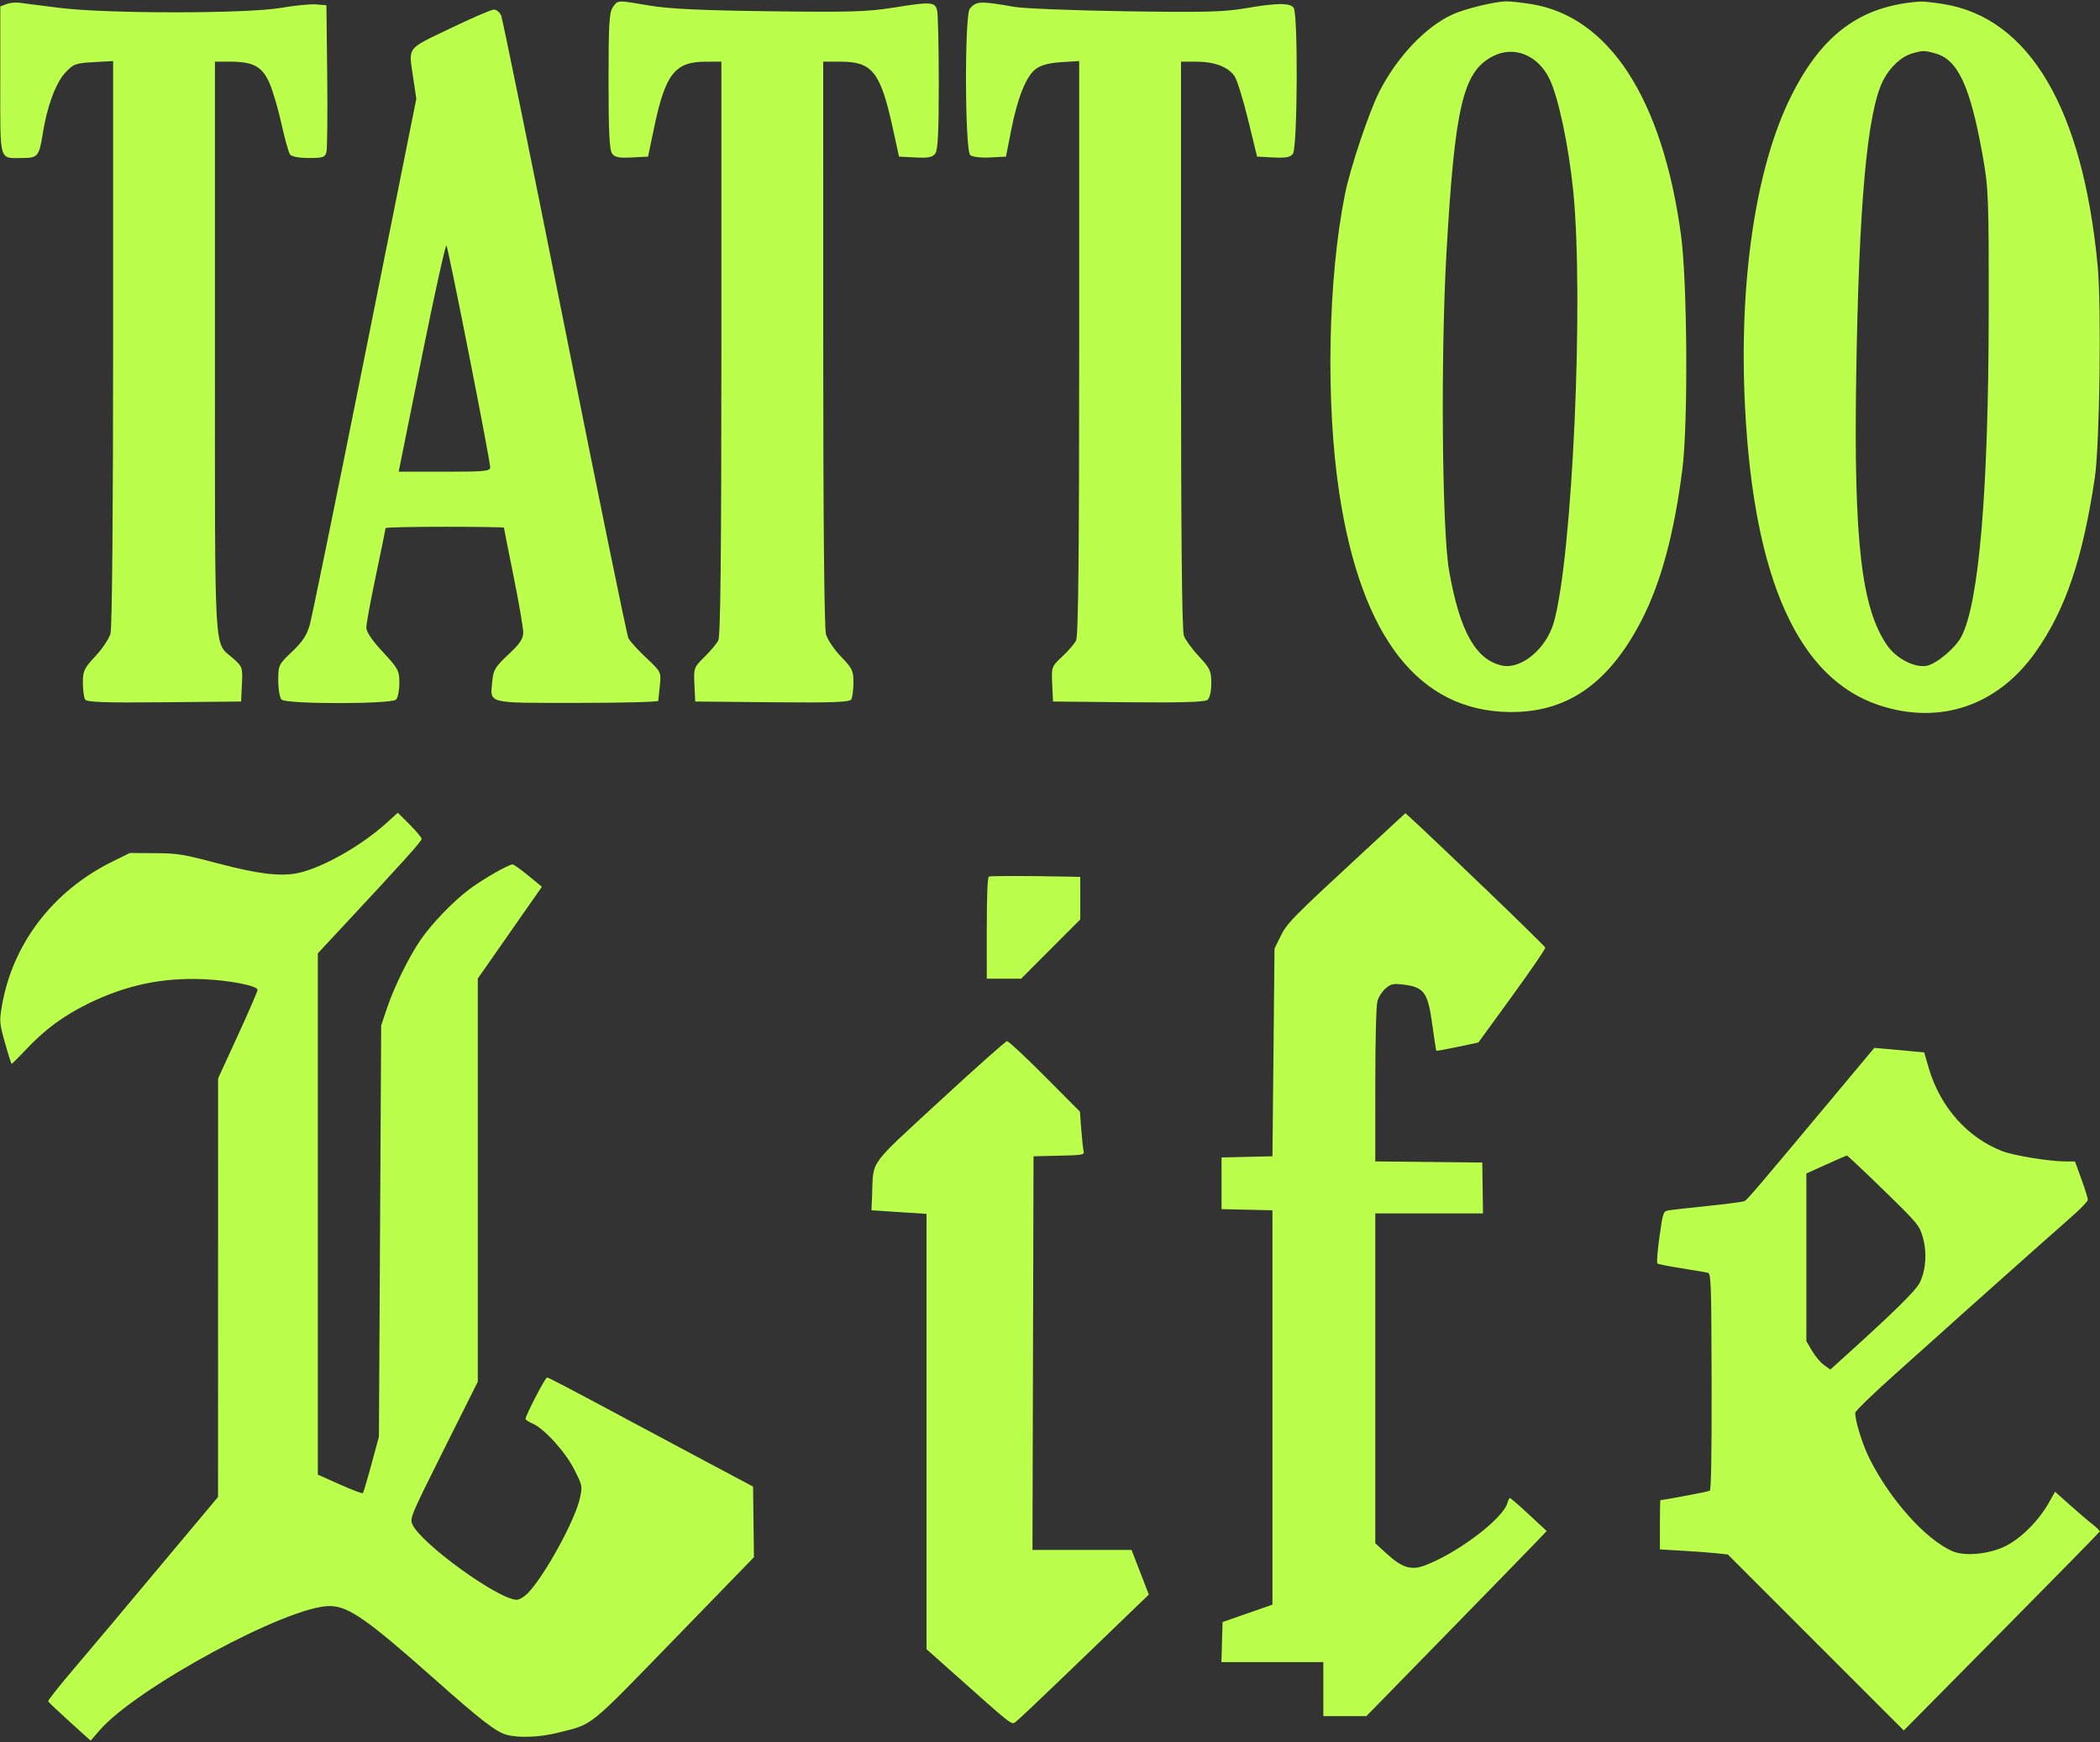
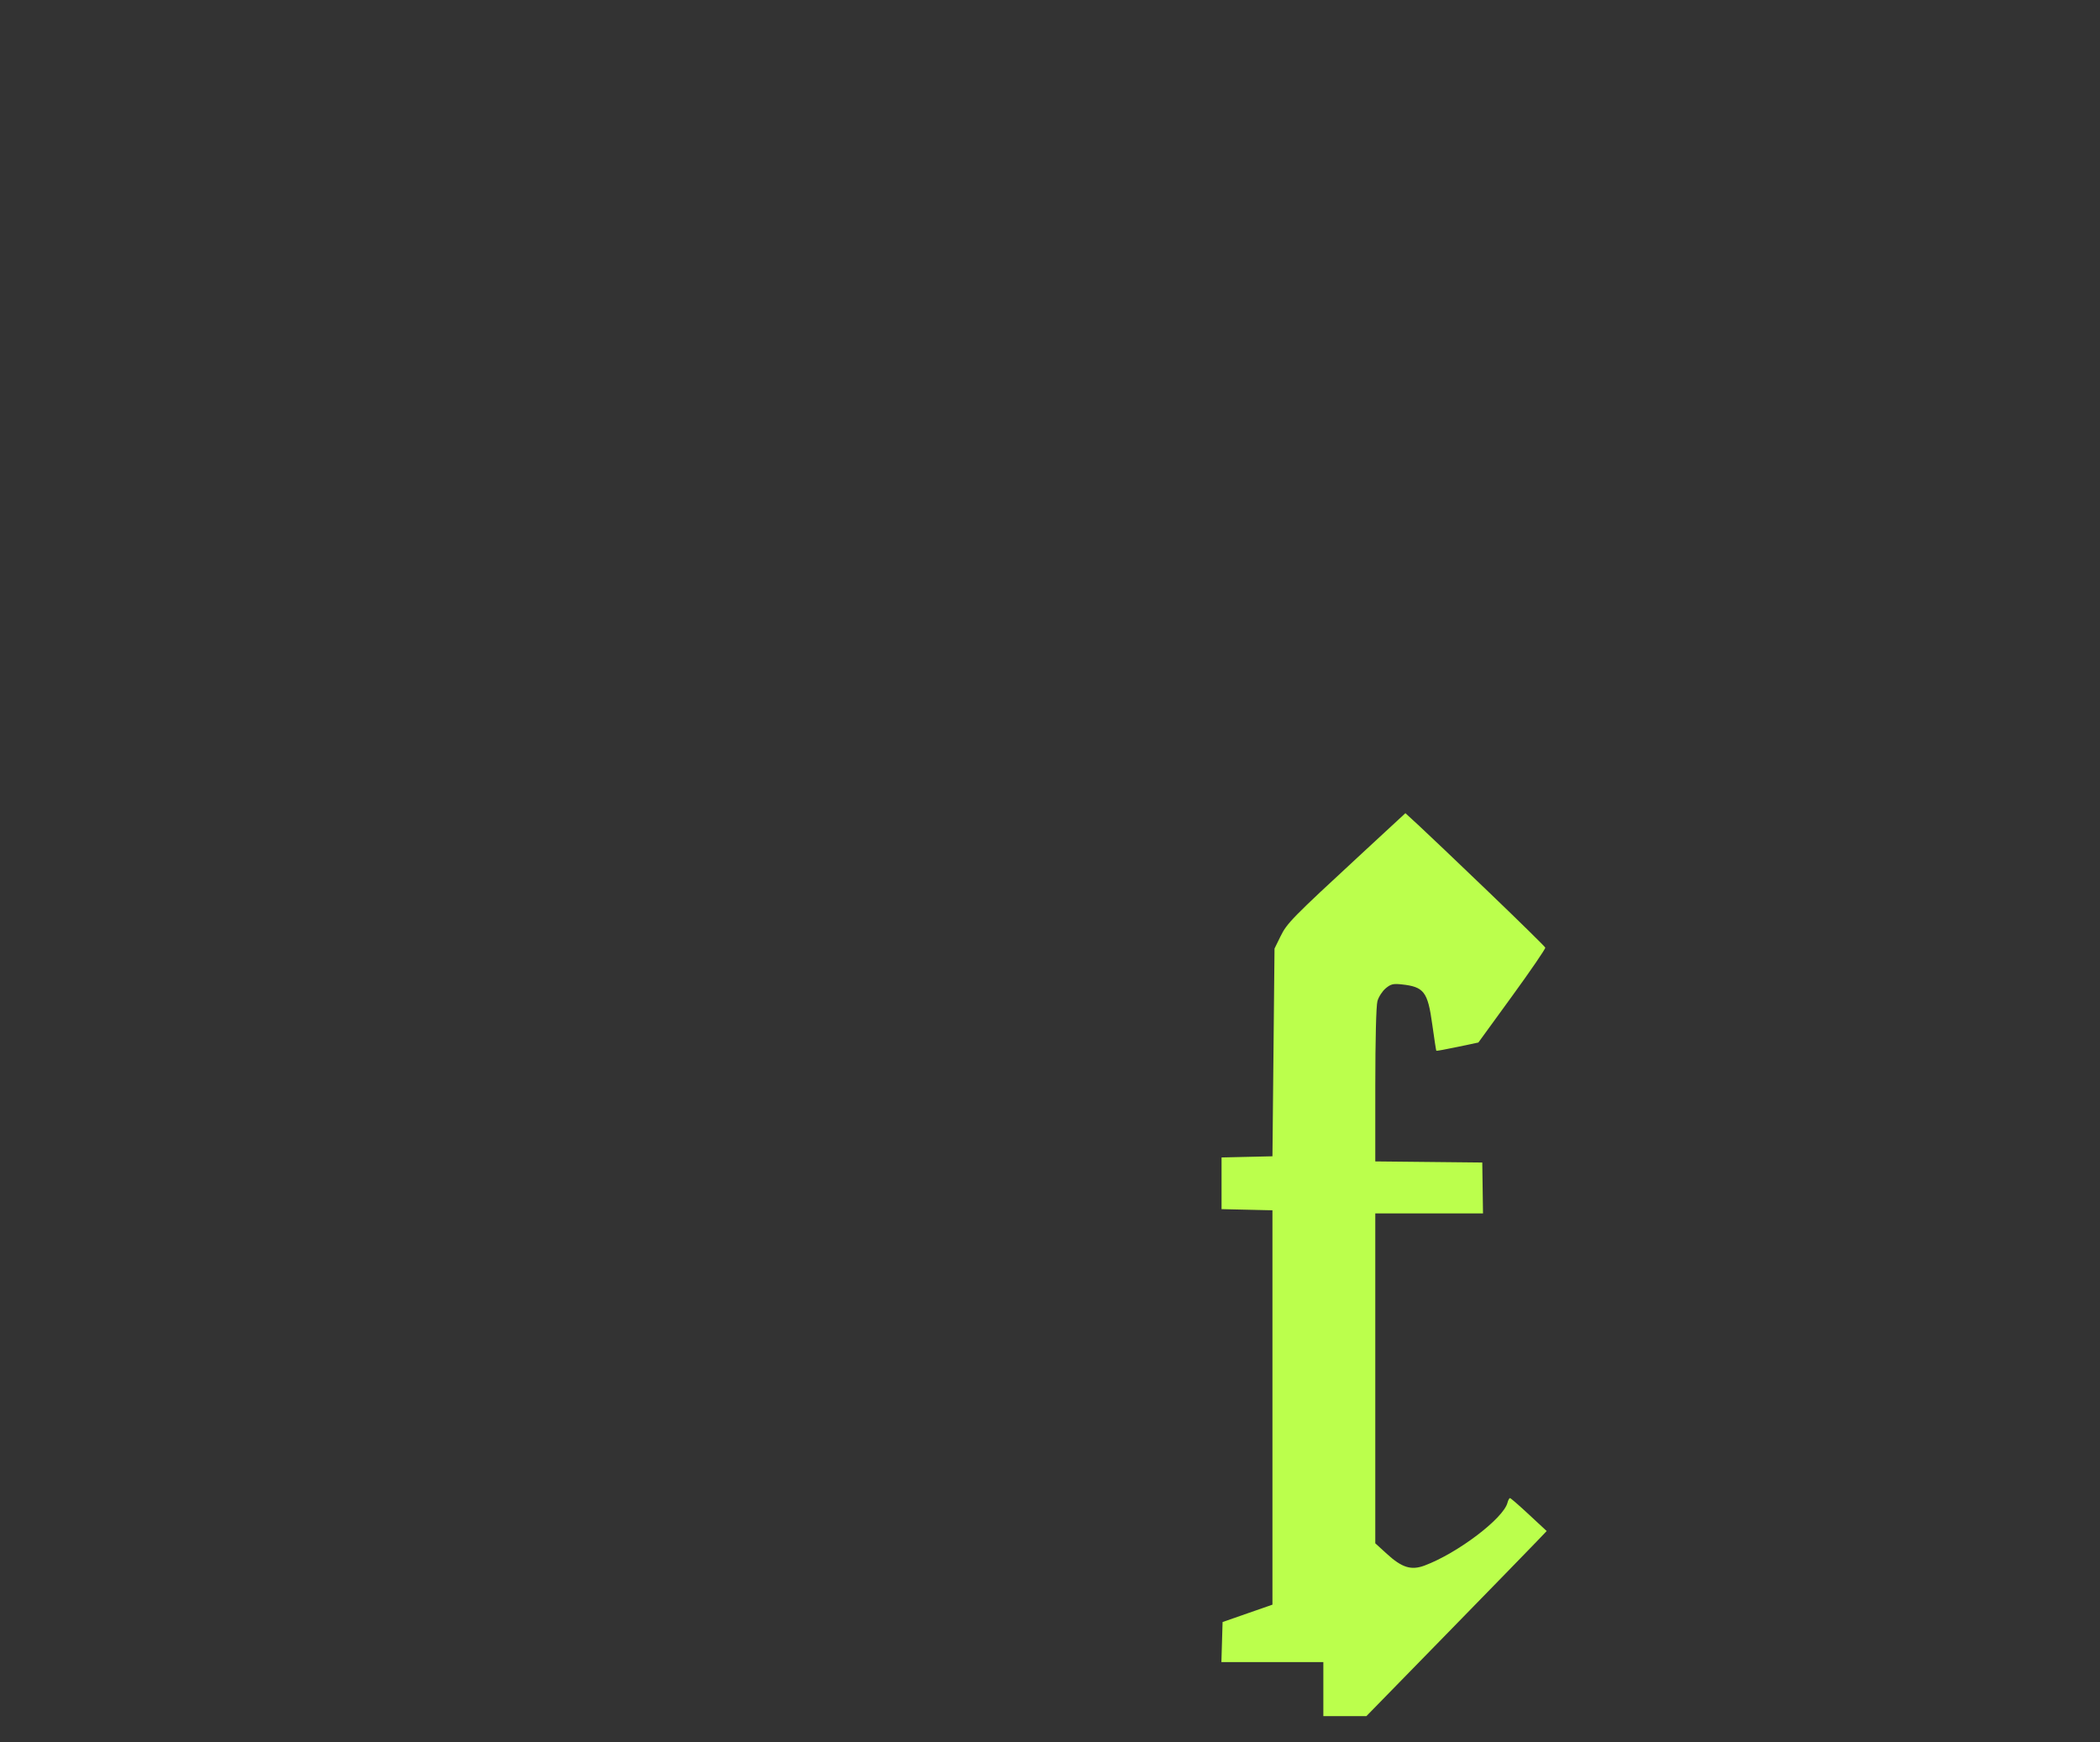
<svg xmlns="http://www.w3.org/2000/svg" width="763" height="633" viewBox="0 0 763 633" fill="none">
  <rect x="0" y="0" width="763" height="633" fill="#333333" stroke="none" />
-   <path fill-rule="evenodd" clip-rule="evenodd" d="M21.943 2.895C39.349 5.03 89.661 5.003 102.131 2.85C107.098 1.993 112.836 1.431 114.882 1.6L118.601 1.909L118.882 27.409C119.037 41.434 118.916 53.921 118.613 55.159C118.12 57.174 117.45 57.409 112.204 57.409C108.691 57.409 105.966 56.909 105.396 56.159C104.874 55.472 103.486 50.533 102.312 45.184C101.138 39.835 99.181 33.141 97.963 30.309C95.339 24.21 92.072 22.409 83.633 22.409H78.101V126.459C78.101 241.145 77.635 233.021 84.557 239.117C88.106 242.244 88.191 242.484 87.9 248.617L87.601 254.909L59.67 255.175C37.991 255.382 31.559 255.158 30.935 254.175C30.493 253.479 30.125 250.752 30.116 248.116C30.103 243.8 30.552 242.841 34.641 238.47C37.138 235.8 39.613 232.11 40.141 230.269C40.726 228.229 41.101 186.952 41.101 124.553V22.183L33.988 22.585C27.311 22.962 26.672 23.209 23.558 26.608C20.214 30.256 17.062 38.847 15.558 48.409C14.239 56.794 13.737 57.409 8.208 57.409C-0.521 57.409 0.101 59.568 0.101 29.27V2.345L2.351 1.481C3.589 1.006 5.726 0.789 7.101 0.999C8.476 1.209 15.155 2.062 21.943 2.895ZM236.101 2.036C243.072 3.22 254.653 3.768 279.601 4.092C309.223 4.477 315.082 4.297 325.101 2.694C338.246 0.59 339.673 0.684 340.485 3.713C340.809 4.921 341.08 16.735 341.087 29.968C341.098 47.935 340.777 54.469 339.823 55.774C338.804 57.169 337.341 57.46 332.592 57.216L326.639 56.909L324.459 46.909C319.941 26.186 317.01 22.409 305.453 22.409H299.101L299.107 124.659C299.11 188.602 299.481 228.235 300.096 230.449C300.637 232.397 303.109 236.078 305.59 238.631C309.68 242.839 310.1 243.721 310.086 248.09C310.077 250.741 309.709 253.479 309.267 254.175C308.643 255.158 302.211 255.382 280.532 255.175L252.601 254.909L252.305 248.74C252.017 242.728 252.11 242.473 255.928 238.74C258.084 236.633 260.354 233.926 260.974 232.725C261.789 231.146 262.101 201.705 262.101 126.475V22.409L256.351 22.413C245.248 22.42 241.738 26.906 237.687 46.264L235.46 56.909L229.559 57.216C224.858 57.46 223.397 57.166 222.379 55.774C221.424 54.468 221.101 47.818 221.101 29.44C221.101 8.806 221.351 4.497 222.658 2.632C224.511 -0.014 224.127 0.003 236.101 2.036ZM368.601 2.503C371.901 3.085 389.992 3.799 408.803 4.091C437.398 4.534 444.551 4.358 452.427 3.015C463.981 1.046 468.507 0.988 470.005 2.793C471.665 4.793 471.442 53.56 469.763 55.857C468.814 57.155 467.242 57.454 462.642 57.216L456.74 56.909L453.497 43.601C451.714 36.282 449.511 29.157 448.6 27.768C446.362 24.352 441.298 22.409 434.633 22.409H429.101V125.344C429.101 194.94 429.442 229.175 430.153 231.046C430.732 232.568 433.207 235.953 435.653 238.568C439.67 242.863 440.101 243.8 440.101 248.244C440.101 251.194 439.552 253.62 438.729 254.303C437.758 255.108 429.342 255.364 409.979 255.175L382.601 254.909L382.301 248.589C382.007 242.374 382.068 242.207 385.936 238.589C388.1 236.565 390.372 233.926 390.986 232.725C391.785 231.159 392.101 201.028 392.101 126.358V22.176L385.612 22.589C381.136 22.874 378.266 23.637 376.362 25.047C372.845 27.652 369.706 35.462 367.355 47.46L365.503 56.909L359.718 57.211C356.314 57.389 353.35 57.03 352.517 56.339C350.571 54.724 350.418 5.653 352.351 3.215C354.613 0.364 356.089 0.299 368.601 2.503ZM556.101 1.438C584.567 5.877 604.009 35.743 610.765 85.409C613.067 102.337 613.374 153.81 611.271 170.409C608.314 193.753 603.518 211.583 596.543 225.165C584.655 248.312 569.493 258.927 548.601 258.726C515.55 258.409 494.63 231.629 486.64 179.409C481.611 146.536 482.467 101.273 488.703 70.409C490.599 61.024 497.388 40.763 501.089 33.44C507.534 20.692 518.097 9.566 527.918 5.183C532.453 3.159 542.852 0.618 547.101 0.496C548.476 0.456 552.526 0.88 556.101 1.438ZM706.101 1.469C737.364 6.495 756.78 39.486 762.162 96.725C763.552 111.507 762.882 161.646 761.138 173.409C756.732 203.117 750.436 221.643 739.51 237.05C725.741 256.468 704.821 263.551 682.772 256.262C653.512 246.588 637.296 210.688 634.054 148.409C631.672 102.653 637.839 60.838 650.793 34.909C662.053 12.371 676.053 2.099 697.601 0.566C698.701 0.488 702.526 0.894 706.101 1.469ZM182.088 5.659C182.608 6.896 192.998 57.859 205.178 118.909C217.358 179.959 227.775 230.809 228.326 231.909C228.877 233.009 231.786 236.218 234.791 239.04C240.21 244.129 240.251 244.211 239.748 249.04C239.47 251.718 239.21 254.246 239.171 254.659C239.133 255.072 225.848 255.409 209.651 255.409C176.435 255.409 178.086 255.829 178.852 247.568C179.233 243.456 179.918 242.315 184.692 237.849C188.927 233.888 190.101 232.133 190.101 229.768C190.101 228.107 188.526 218.945 186.601 209.409C184.676 199.873 183.101 191.922 183.101 191.74C183.101 191.558 173.426 191.409 161.601 191.409C149.776 191.409 140.101 191.625 140.101 191.888C140.101 192.152 138.526 199.843 136.601 208.979C134.676 218.115 133.101 226.686 133.101 228.025C133.101 229.617 135.177 232.691 139.101 236.909C144.714 242.943 145.101 243.67 145.101 248.184C145.101 250.838 144.561 253.549 143.901 254.209C142.206 255.904 103.996 255.904 102.301 254.209C101.641 253.549 101.101 250.43 101.101 247.277C101.101 241.693 101.23 241.423 106.129 236.785C109.917 233.198 111.506 230.778 112.572 226.967C113.35 224.185 122.373 180.059 132.624 128.909L151.261 35.909L150.181 28.618C148.421 16.738 147.431 18.105 163.351 10.434C171.188 6.657 178.398 3.531 179.372 3.488C180.347 3.445 181.569 4.422 182.088 5.659ZM542.526 20.38C531.567 25.934 528.601 38.422 525.549 91.868C523.405 129.403 523.931 192.706 526.508 207.409C530.353 229.34 536.182 239.771 545.747 241.841C552.687 243.344 561.796 235.762 564.539 226.2C571.294 202.645 575.534 108.621 571.608 69.409C569.982 53.167 566.219 35.351 563.019 28.739C558.8 20.024 550.172 16.504 542.526 20.38ZM694.601 19.473C690.755 20.605 686.608 24.489 684.217 29.2C678.396 40.664 675.365 74.155 674.407 137.571C673.513 196.731 676.336 221.04 685.665 234.501C689.046 239.38 695.857 242.841 700.2 241.887C703.803 241.096 710.567 235.343 712.665 231.285C719.087 218.866 722.512 177.912 722.565 112.909C722.599 71.017 722.489 68.286 720.254 55.909C715.808 31.272 711.34 21.681 703.269 19.439C699.068 18.272 698.673 18.274 694.601 19.473ZM153.666 127.709C149.302 149.269 145.538 167.921 145.3 169.159L144.868 171.409H161.484C176.011 171.409 178.101 171.209 178.101 169.818C178.101 167.23 162.867 89.974 162.206 89.209C161.873 88.824 158.03 106.149 153.666 127.709Z" fill="#BBFF4C" />
-   <path d="M124.371 336.859C147.035 312.535 153.215 305.665 153.19 304.822C153.174 304.322 151.221 301.978 148.849 299.614L144.537 295.315L140.385 299.08C131.469 307.168 117.653 315.053 108.768 317.128C102.338 318.629 94.034 317.664 78.866 313.655C66.407 310.361 64.528 310.058 56.221 310.007L47.163 309.952L40.747 313.12C19.16 323.783 4.464 343.071 0.654 365.744C-0.252 371.136 -0.2 371.73 1.825 378.978C2.99 383.152 4.079 386.567 4.243 386.567C4.407 386.567 6.797 384.177 9.553 381.255C16.368 374.031 23.084 369.084 32.067 364.672C45.681 357.987 58.868 355.183 73.805 355.8C83.423 356.197 93.586 358.195 93.586 359.689C93.586 360.201 90.359 367.648 86.415 376.24L79.244 391.859L79.232 467.905L79.221 543.95L62.151 564.331C52.763 575.54 42.668 587.598 39.717 591.127C36.766 594.656 30.507 602.073 25.808 607.61C21.109 613.146 17.369 617.916 17.494 618.21C17.621 618.503 21.147 621.839 25.331 625.625L32.937 632.506L36.124 628.807C49.422 613.368 104.499 583.577 119.736 583.58C126.511 583.581 133.284 588.288 157.746 609.999C174.733 625.074 180.164 629.28 184.033 630.354C188.418 631.572 196.189 631.266 202.704 629.618C215.775 626.312 213.165 628.408 244.975 595.656L273.933 565.84L273.773 553.008L273.614 540.176L266.82 536.557L251.723 528.517C247.157 526.085 239.174 521.821 233.985 519.041C205.54 503.8 199.342 500.547 198.748 500.547C198.098 500.547 190.959 514.311 190.959 515.562C190.959 515.922 192.063 516.672 193.412 517.229C197.63 518.972 205.375 527.483 208.66 533.987C211.605 539.814 211.626 539.92 210.754 544.177C209.146 552.025 197.934 572.561 191.818 578.861C190.508 580.211 188.675 581.311 187.744 581.307C181.098 581.278 152.681 560.688 149.786 553.803C148.885 551.66 149.398 550.449 161.22 526.812L173.598 502.066V428.817V355.568L185.246 338.893L196.894 322.219L191.943 318.161C189.221 315.929 186.661 314.103 186.256 314.103C184.76 314.103 175.335 319.511 170.508 323.138C164.506 327.649 156.7 335.793 152.63 341.787C148.455 347.938 143.223 358.607 140.664 366.187L138.498 372.603L138.085 447.331L137.672 522.06L134.947 532.118C133.448 537.649 132.045 542.351 131.831 542.566C131.616 542.781 127.848 541.353 123.458 539.393L115.476 535.83V441.118V346.405L124.371 336.859Z" fill="#BBFF4C" />
  <path d="M561.453 344.33C561.317 343.946 552.072 334.866 540.908 324.15C529.745 313.435 518.365 302.601 515.621 300.075L510.631 295.483L494.78 310.142C469.324 333.684 467.612 335.429 465.239 340.266L463.077 344.674L462.699 382.416L462.322 420.157L453.075 420.369L443.829 420.582V429.97V439.359L453.075 439.571L462.322 439.783V511.43V583.077L453.264 586.234L444.206 589.392L443.99 596.675L443.774 603.959H462.295H480.815V613.772V623.585H488.633H496.452L525.387 593.958C541.302 577.663 556.041 562.53 558.141 560.329L561.96 556.328L555.544 550.361C552.015 547.079 548.91 544.378 548.643 544.36C548.378 544.343 547.964 545.092 547.725 546.026C546.266 551.742 529.576 564.392 517.589 568.868C512.731 570.682 509.381 569.642 503.879 564.614L499.686 560.782V500.849V440.915H519.255H538.823L538.692 431.669L538.56 422.422L519.123 422.22L499.686 422.019L499.691 394.291C499.693 377.708 500.006 365.446 500.468 363.782C500.893 362.252 502.229 360.168 503.436 359.152C505.302 357.582 506.181 357.363 509.264 357.695C517.377 358.568 518.749 360.359 520.385 372.216C521.099 377.401 521.764 381.723 521.862 381.82C521.959 381.917 525.437 381.281 529.59 380.407L537.141 378.817L549.421 361.921C556.174 352.629 561.589 344.712 561.453 344.33Z" fill="#BBFF4C" />
-   <path d="M392.5 318.632L385.518 318.497C372.654 318.248 360.153 318.252 359.339 318.506C358.796 318.676 358.532 324.775 358.532 337.188V355.619H364.77H371.007L381.753 344.853L392.5 334.087V326.359V318.632Z" fill="#BBFF4C" />
-   <path d="M392.365 403.934L379.605 391.098C372.587 384.04 366.418 378.287 365.897 378.316C365.375 378.344 354.419 388.089 341.549 399.969C315.212 424.282 317.378 421.287 316.866 434.103L316.639 439.783L326.641 440.434L336.642 441.086V520.168V599.251L345.846 607.456C368.311 627.482 367.44 626.795 369.006 625.699C369.794 625.146 378.885 616.548 389.207 606.592C399.529 596.636 410.097 586.45 412.692 583.959L417.412 579.427L414.272 571.313L411.134 563.198H393.132H375.131L375.324 491.678L375.516 420.157L384.806 419.945C393.17 419.754 394.06 419.603 393.735 418.436C393.535 417.721 393.146 414.167 392.869 410.535L392.365 403.934Z" fill="#BBFF4C" />
-   <path fill-rule="evenodd" clip-rule="evenodd" d="M693.953 381.926L699.135 382.416L700.777 388.077C704.877 402.209 714.887 413.491 727.615 418.328C731.86 419.941 744.582 422.007 750.408 422.031L753.923 422.044L756.258 428.5C757.543 432.05 758.594 435.403 758.594 435.949C758.594 436.496 755.92 439.28 752.652 442.137C746.326 447.666 707.165 482.554 704.624 484.925C703.793 485.7 696.576 492.16 688.584 499.281C680.591 506.403 674.058 512.743 674.064 513.37C674.095 516.57 676.695 524.888 679.273 530.041C686.789 545.057 699.808 559.559 709.48 563.688C713.954 565.599 722.696 564.74 728.661 561.803C734.241 559.056 740.724 552.583 744.376 546.113L746.672 542.045L751.951 546.772C754.855 549.371 758.543 552.517 760.147 553.763C761.75 555.008 762.991 556.243 762.904 556.505C762.817 556.768 746.762 573.139 727.226 592.886L691.706 628.79L659.744 596.822L627.783 564.854L623.933 564.426C621.815 564.191 616.261 563.775 611.59 563.502L603.099 563.004V554.043C603.099 549.115 603.183 545.08 603.287 545.077C604.742 545.039 620.674 542.02 621.227 541.678C621.721 541.372 621.951 527.563 621.887 502.03C621.798 466.509 621.674 462.817 620.558 462.5C619.882 462.309 615.591 461.571 611.024 460.862C606.458 460.154 602.48 459.363 602.185 459.105C601.889 458.847 602.228 454.488 602.939 449.417C604.172 440.619 604.317 440.181 606.118 439.838C607.156 439.641 613.61 438.905 620.46 438.203C627.31 437.501 633.349 436.702 633.88 436.426C634.867 435.913 638.45 431.708 665.491 399.328L680.995 380.764L684.883 381.101C687.023 381.285 691.104 381.657 693.953 381.926ZM656.314 426.395L663.485 423.164C667.429 421.387 670.826 419.907 671.034 419.876C671.241 419.846 677.243 425.501 684.371 432.444C696.756 444.507 697.388 445.265 698.617 449.541C700.191 455.018 699.771 461.414 697.535 466.032C696.116 468.963 687.952 476.974 668.643 494.379L665.018 497.647L662.745 496.029C661.495 495.138 659.536 492.818 658.393 490.874L656.314 487.338V456.866V426.395Z" fill="#BBFF4C" />
</svg>